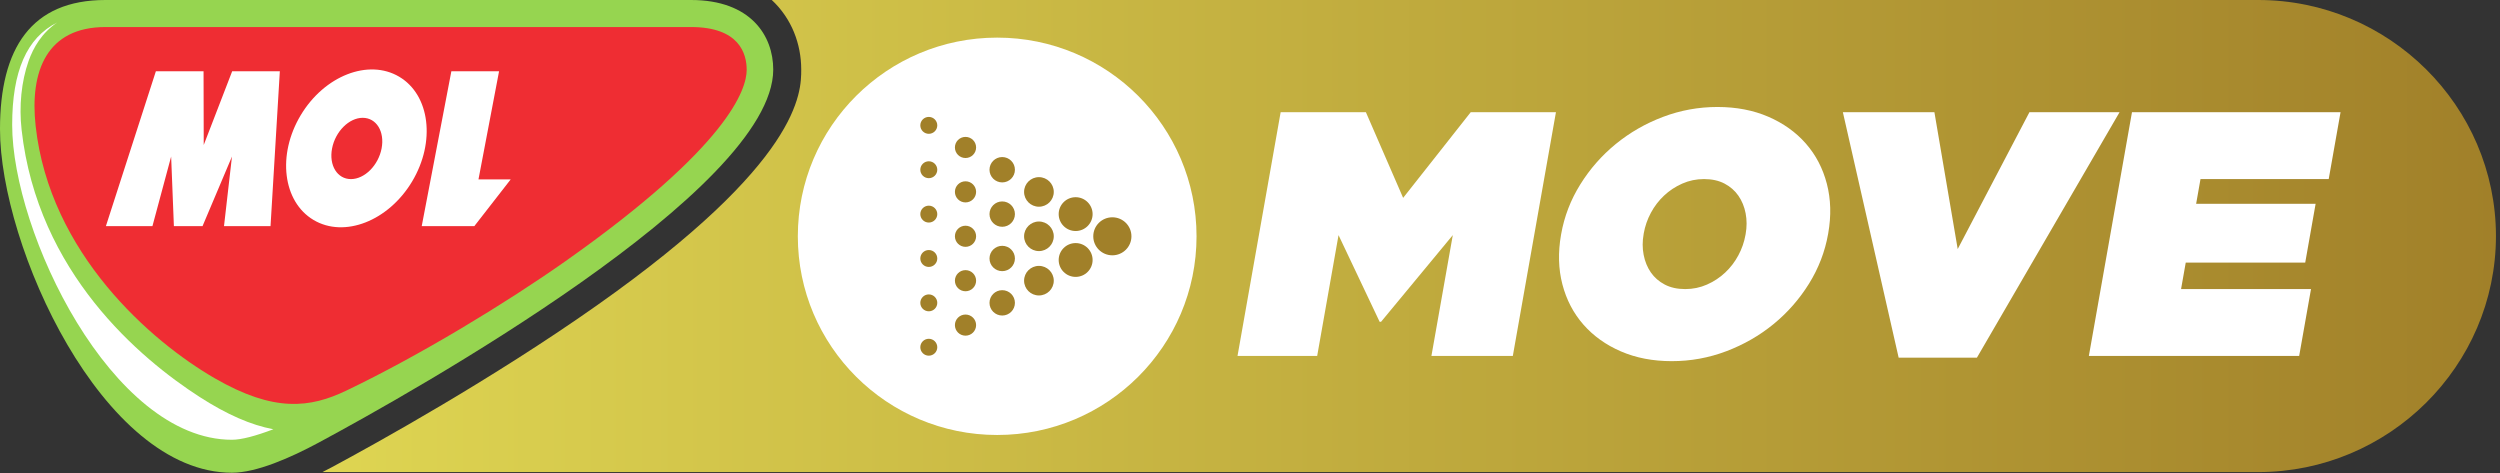
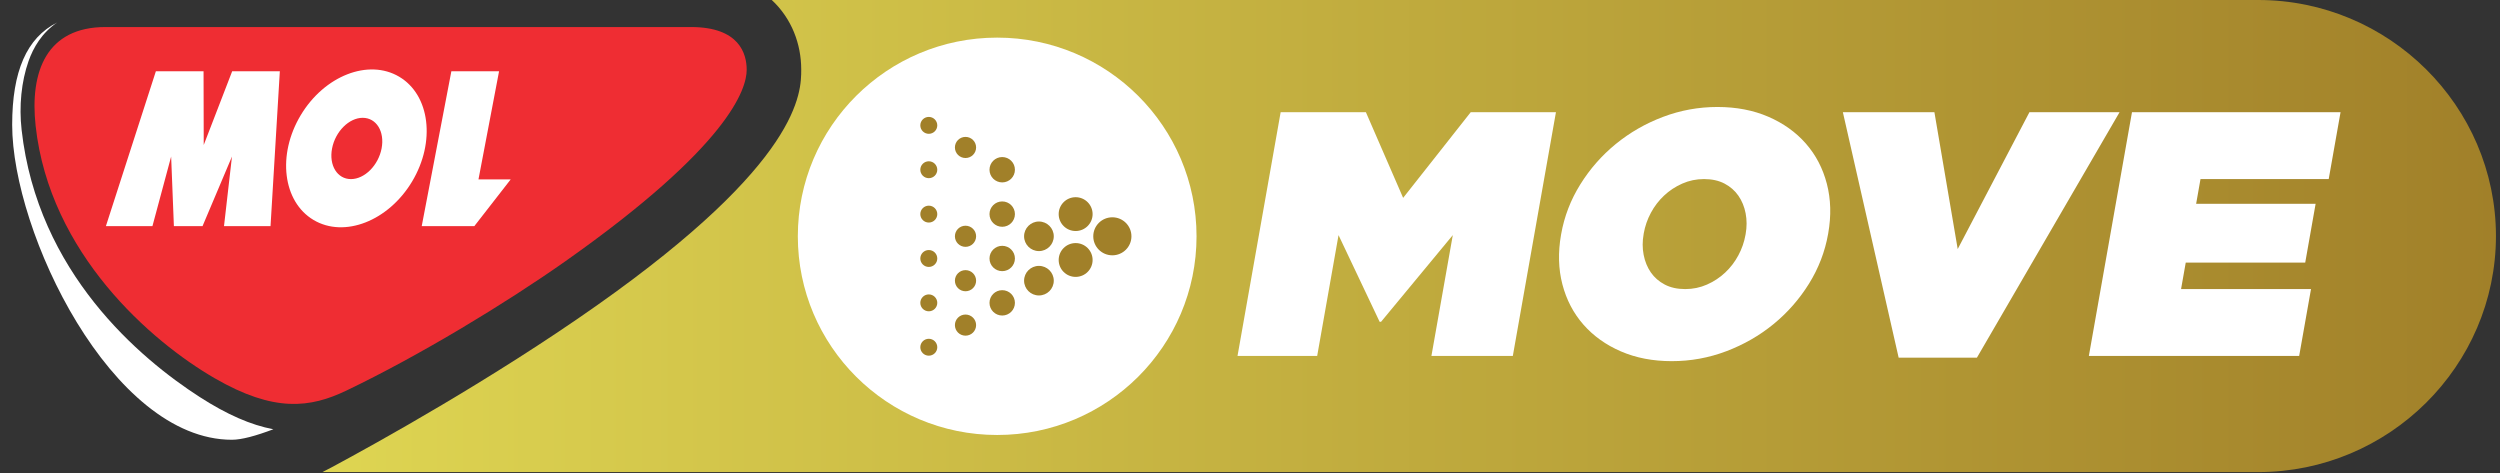
<svg xmlns="http://www.w3.org/2000/svg" width="169" height="32" viewBox="0 0 169 32" fill="none">
  <rect x="0" y="0" width="169" height="32" fill="#333333" stroke="none" />
  <path d="M152.651 -2.47955e-05H52.172C53.52 1.254 54.163 2.979 54.163 4.701C54.163 6.236 54.163 10.907 40.342 20.65C33.289 25.623 25.465 29.955 22.428 31.586C22.212 31.703 22.005 31.806 21.796 31.913H152.651C161.486 31.913 168.715 24.757 168.727 15.956C168.715 7.154 161.486 -2.47955e-05 152.651 -2.47955e-05Z" fill="url(#paint0_linear_535_903)" />
  <path d="M86.572 7.586H92.335L94.852 13.376L99.42 7.586H105.182L102.267 24.061H96.764L98.209 15.894L93.358 21.755H93.264L90.485 15.894L89.041 24.061H83.656L86.572 7.586Z" fill="white" />
  <path d="M113.923 19.542C114.442 19.542 114.932 19.44 115.394 19.236C115.855 19.032 116.265 18.762 116.624 18.424C116.982 18.087 117.28 17.699 117.514 17.259C117.75 16.82 117.91 16.357 117.996 15.871L118.005 15.823C118.091 15.337 118.091 14.87 118.005 14.422C117.919 13.976 117.756 13.58 117.519 13.235C117.28 12.89 116.967 12.615 116.578 12.411C116.189 12.207 115.727 12.105 115.191 12.105C114.671 12.105 114.182 12.207 113.721 12.411C113.259 12.615 112.848 12.886 112.49 13.223C112.131 13.561 111.834 13.948 111.6 14.387C111.363 14.827 111.203 15.29 111.117 15.777L111.11 15.823C111.023 16.31 111.023 16.776 111.11 17.224C111.196 17.671 111.357 18.067 111.595 18.413C111.834 18.758 112.148 19.032 112.537 19.236C112.925 19.44 113.387 19.542 113.923 19.542ZM113.014 24.414C111.738 24.414 110.593 24.195 109.576 23.755C108.559 23.316 107.714 22.712 107.039 21.943C106.364 21.174 105.891 20.268 105.618 19.224C105.347 18.181 105.317 17.063 105.526 15.871L105.535 15.823C105.746 14.631 106.176 13.513 106.826 12.47C107.474 11.425 108.273 10.516 109.221 9.739C110.171 8.962 111.234 8.351 112.415 7.903C113.597 7.456 114.826 7.232 116.1 7.232C117.375 7.232 118.522 7.453 119.538 7.891C120.554 8.331 121.401 8.935 122.075 9.704C122.75 10.473 123.223 11.379 123.495 12.422C123.767 13.466 123.798 14.584 123.587 15.777L123.579 15.823C123.367 17.016 122.937 18.134 122.289 19.177C121.639 20.221 120.84 21.131 119.893 21.908C118.944 22.684 117.879 23.296 116.698 23.743C115.517 24.191 114.289 24.414 113.014 24.414Z" fill="white" />
  <path d="M124.578 7.586H130.766L132.341 16.835L137.189 7.586H143.282L133.639 24.179H128.349L124.578 7.586Z" fill="white" />
  <path d="M144.122 7.586H158.221L157.421 12.105H148.754L148.459 13.776H156.536L155.833 17.753H147.756L147.44 19.542H156.224L155.424 24.061H141.207L144.122 7.586Z" fill="white" />
  <path d="M67.41 2.543C59.967 2.543 53.933 8.557 53.933 15.974C53.933 23.391 59.967 29.405 67.41 29.405C74.852 29.405 80.886 23.391 80.886 15.974C80.886 8.557 74.852 2.543 67.41 2.543Z" fill="white" />
  <path d="M76.485 15.974C76.485 16.684 75.907 17.259 75.195 17.259C74.482 17.259 73.905 16.684 73.905 15.974C73.905 15.264 74.482 14.689 75.195 14.689C75.907 14.689 76.485 15.264 76.485 15.974Z" fill="#A18029" />
  <path d="M73.86 14.474C73.86 15.105 73.346 15.617 72.713 15.617C72.08 15.617 71.567 15.105 71.567 14.474C71.567 13.843 72.08 13.331 72.713 13.331C73.346 13.331 73.86 13.843 73.86 14.474Z" fill="#A18029" />
  <path d="M73.86 17.575C73.86 18.206 73.346 18.718 72.713 18.718C72.08 18.718 71.567 18.206 71.567 17.575C71.567 16.944 72.08 16.432 72.713 16.432C73.346 16.432 73.86 16.944 73.86 17.575Z" fill="#A18029" />
-   <path d="M71.235 12.974C71.235 13.526 70.786 13.974 70.231 13.974C69.677 13.974 69.228 13.526 69.228 12.974C69.228 12.422 69.677 11.975 70.231 11.975C70.786 11.975 71.235 12.422 71.235 12.974Z" fill="#A18029" />
  <path d="M71.235 15.974C71.235 16.526 70.786 16.974 70.231 16.974C69.677 16.974 69.228 16.526 69.228 15.974C69.228 15.422 69.677 14.974 70.231 14.974C70.786 14.974 71.235 15.422 71.235 15.974Z" fill="#A18029" />
  <path d="M71.235 18.974C71.235 19.526 70.786 19.973 70.231 19.973C69.677 19.973 69.228 19.526 69.228 18.974C69.228 18.421 69.677 17.974 70.231 17.974C70.786 17.974 71.235 18.421 71.235 18.974Z" fill="#A18029" />
  <path d="M68.609 11.475C68.609 11.948 68.225 12.331 67.75 12.331C67.275 12.331 66.89 11.948 66.89 11.475C66.89 11.001 67.275 10.617 67.75 10.617C68.225 10.617 68.609 11.001 68.609 11.475Z" fill="#A18029" />
  <path d="M68.609 14.474C68.609 14.947 68.225 15.331 67.75 15.331C67.275 15.331 66.89 14.947 66.89 14.474C66.89 14.001 67.275 13.617 67.75 13.617C68.225 13.617 68.609 14.001 68.609 14.474Z" fill="#A18029" />
  <path d="M68.609 17.474C68.609 17.947 68.225 18.33 67.75 18.33C67.275 18.33 66.89 17.947 66.89 17.474C66.89 17 67.275 16.617 67.75 16.617C68.225 16.617 68.609 17 68.609 17.474Z" fill="#A18029" />
  <path d="M68.609 20.473C68.609 20.946 68.225 21.33 67.75 21.33C67.275 21.33 66.89 20.946 66.89 20.473C66.89 20 67.275 19.616 67.75 19.616C68.225 19.616 68.609 20 68.609 20.473Z" fill="#A18029" />
  <path d="M65.985 9.968C65.985 10.362 65.664 10.682 65.268 10.682C64.872 10.682 64.552 10.362 64.552 9.968C64.552 9.573 64.872 9.254 65.268 9.254C65.664 9.254 65.985 9.573 65.985 9.968Z" fill="#A18029" />
-   <path d="M65.985 12.97C65.985 13.364 65.664 13.684 65.268 13.684C64.872 13.684 64.552 13.364 64.552 12.97C64.552 12.576 64.872 12.256 65.268 12.256C65.664 12.256 65.985 12.576 65.985 12.97Z" fill="#A18029" />
  <path d="M65.985 15.972C65.985 16.367 65.664 16.687 65.268 16.687C64.872 16.687 64.552 16.367 64.552 15.972C64.552 15.578 64.872 15.258 65.268 15.258C65.664 15.258 65.985 15.578 65.985 15.972Z" fill="#A18029" />
  <path d="M65.985 18.975C65.985 19.369 65.664 19.689 65.268 19.689C64.872 19.689 64.552 19.369 64.552 18.975C64.552 18.58 64.872 18.261 65.268 18.261C65.664 18.261 65.985 18.58 65.985 18.975Z" fill="#A18029" />
  <path d="M65.985 21.977C65.985 22.372 65.664 22.691 65.268 22.691C64.872 22.691 64.552 22.372 64.552 21.977C64.552 21.583 64.872 21.263 65.268 21.263C65.664 21.263 65.985 21.583 65.985 21.977Z" fill="#A18029" />
  <path d="M63.36 8.475C63.36 8.79 63.103 9.046 62.787 9.046C62.47 9.046 62.213 8.79 62.213 8.475C62.213 8.159 62.47 7.903 62.787 7.903C63.103 7.903 63.36 8.159 63.36 8.475Z" fill="#A18029" />
  <path d="M63.36 11.475C63.36 11.79 63.103 12.045 62.787 12.045C62.47 12.045 62.213 11.79 62.213 11.475C62.213 11.159 62.47 10.903 62.787 10.903C63.103 10.903 63.36 11.159 63.36 11.475Z" fill="#A18029" />
  <path d="M63.36 14.474C63.36 14.789 63.103 15.045 62.787 15.045C62.47 15.045 62.213 14.789 62.213 14.474C62.213 14.159 62.47 13.903 62.787 13.903C63.103 13.903 63.36 14.159 63.36 14.474Z" fill="#A18029" />
  <path d="M63.36 17.474C63.36 17.789 63.103 18.045 62.787 18.045C62.47 18.045 62.213 17.789 62.213 17.474C62.213 17.158 62.47 16.902 62.787 16.902C63.103 16.902 63.36 17.158 63.36 17.474Z" fill="#A18029" />
  <path d="M63.36 20.473C63.36 20.789 63.103 21.044 62.787 21.044C62.47 21.044 62.213 20.789 62.213 20.473C62.213 20.158 62.47 19.902 62.787 19.902C63.103 19.902 63.36 20.158 63.36 20.473Z" fill="#A18029" />
  <path d="M63.36 23.473C63.36 23.788 63.103 24.044 62.787 24.044C62.47 24.044 62.213 23.788 62.213 23.473C62.213 23.157 62.47 22.902 62.787 22.902C63.103 22.902 63.36 23.157 63.36 23.473Z" fill="#A18029" />
-   <path d="M46.712 0C50.765 0 52.271 2.429 52.271 4.701C52.271 12.86 27.794 26.561 21.531 29.927C19.651 30.938 17.347 31.956 15.679 31.956C6.914 31.956 0 16.612 0 8.732C0 3.25 2.119 0 7.128 0H46.712Z" fill="#96D550" />
  <path d="M14.505 25.564C10.225 23.088 3.359 17.141 2.409 8.513C2 4.797 3.176 1.828 7.128 1.828H46.712C49.987 1.828 50.476 3.639 50.476 4.72C50.476 6.015 49.281 9.865 38.213 17.665C34.183 20.504 28.36 24.035 23.42 26.401C20.972 27.573 18.544 27.902 14.505 25.564Z" fill="#EF2D33" />
  <path d="M13.497 26.836C9.466 24.236 2.542 18.433 1.461 8.778C1.279 7.16 1.446 5.512 1.929 4.134C2.248 3.227 2.826 2.22 3.868 1.519C1.805 2.554 0.823 4.818 0.823 8.437C0.823 15.702 7.549 29.728 15.678 29.728C16.331 29.728 17.3 29.465 18.48 29.017C16.973 28.738 15.33 28.017 13.497 26.836Z" fill="white" />
  <path d="M18.917 4.818H15.695L13.772 9.801L13.76 4.818H10.537L7.159 15.285H10.305L11.569 10.583L11.755 15.285H13.692L15.681 10.583L15.143 15.285H18.288L18.917 4.818Z" fill="white" />
  <path d="M26.988 5.188C24.908 3.953 21.925 5.118 20.326 7.792C18.726 10.466 19.117 13.635 21.197 14.871C23.277 16.107 26.259 14.941 27.86 12.267C29.459 9.593 29.069 6.424 26.988 5.188ZM25.796 10.035C25.576 11.179 24.649 12.107 23.724 12.107C22.8 12.107 22.227 11.179 22.448 10.035C22.667 8.891 23.594 7.964 24.518 7.964C25.443 7.964 26.015 8.891 25.796 10.035Z" fill="white" />
  <path d="M28.509 15.285H32.066L34.522 12.129H32.345L33.737 4.818H30.512L28.509 15.285Z" fill="white" />
  <defs>
    <linearGradient id="paint0_linear_535_903" x1="21.795" y1="15.957" x2="168.727" y2="15.957" gradientUnits="userSpaceOnUse">
      <stop stop-color="#DED552" />
      <stop offset="1" stop-color="#A18029" />
    </linearGradient>
  </defs>
</svg>